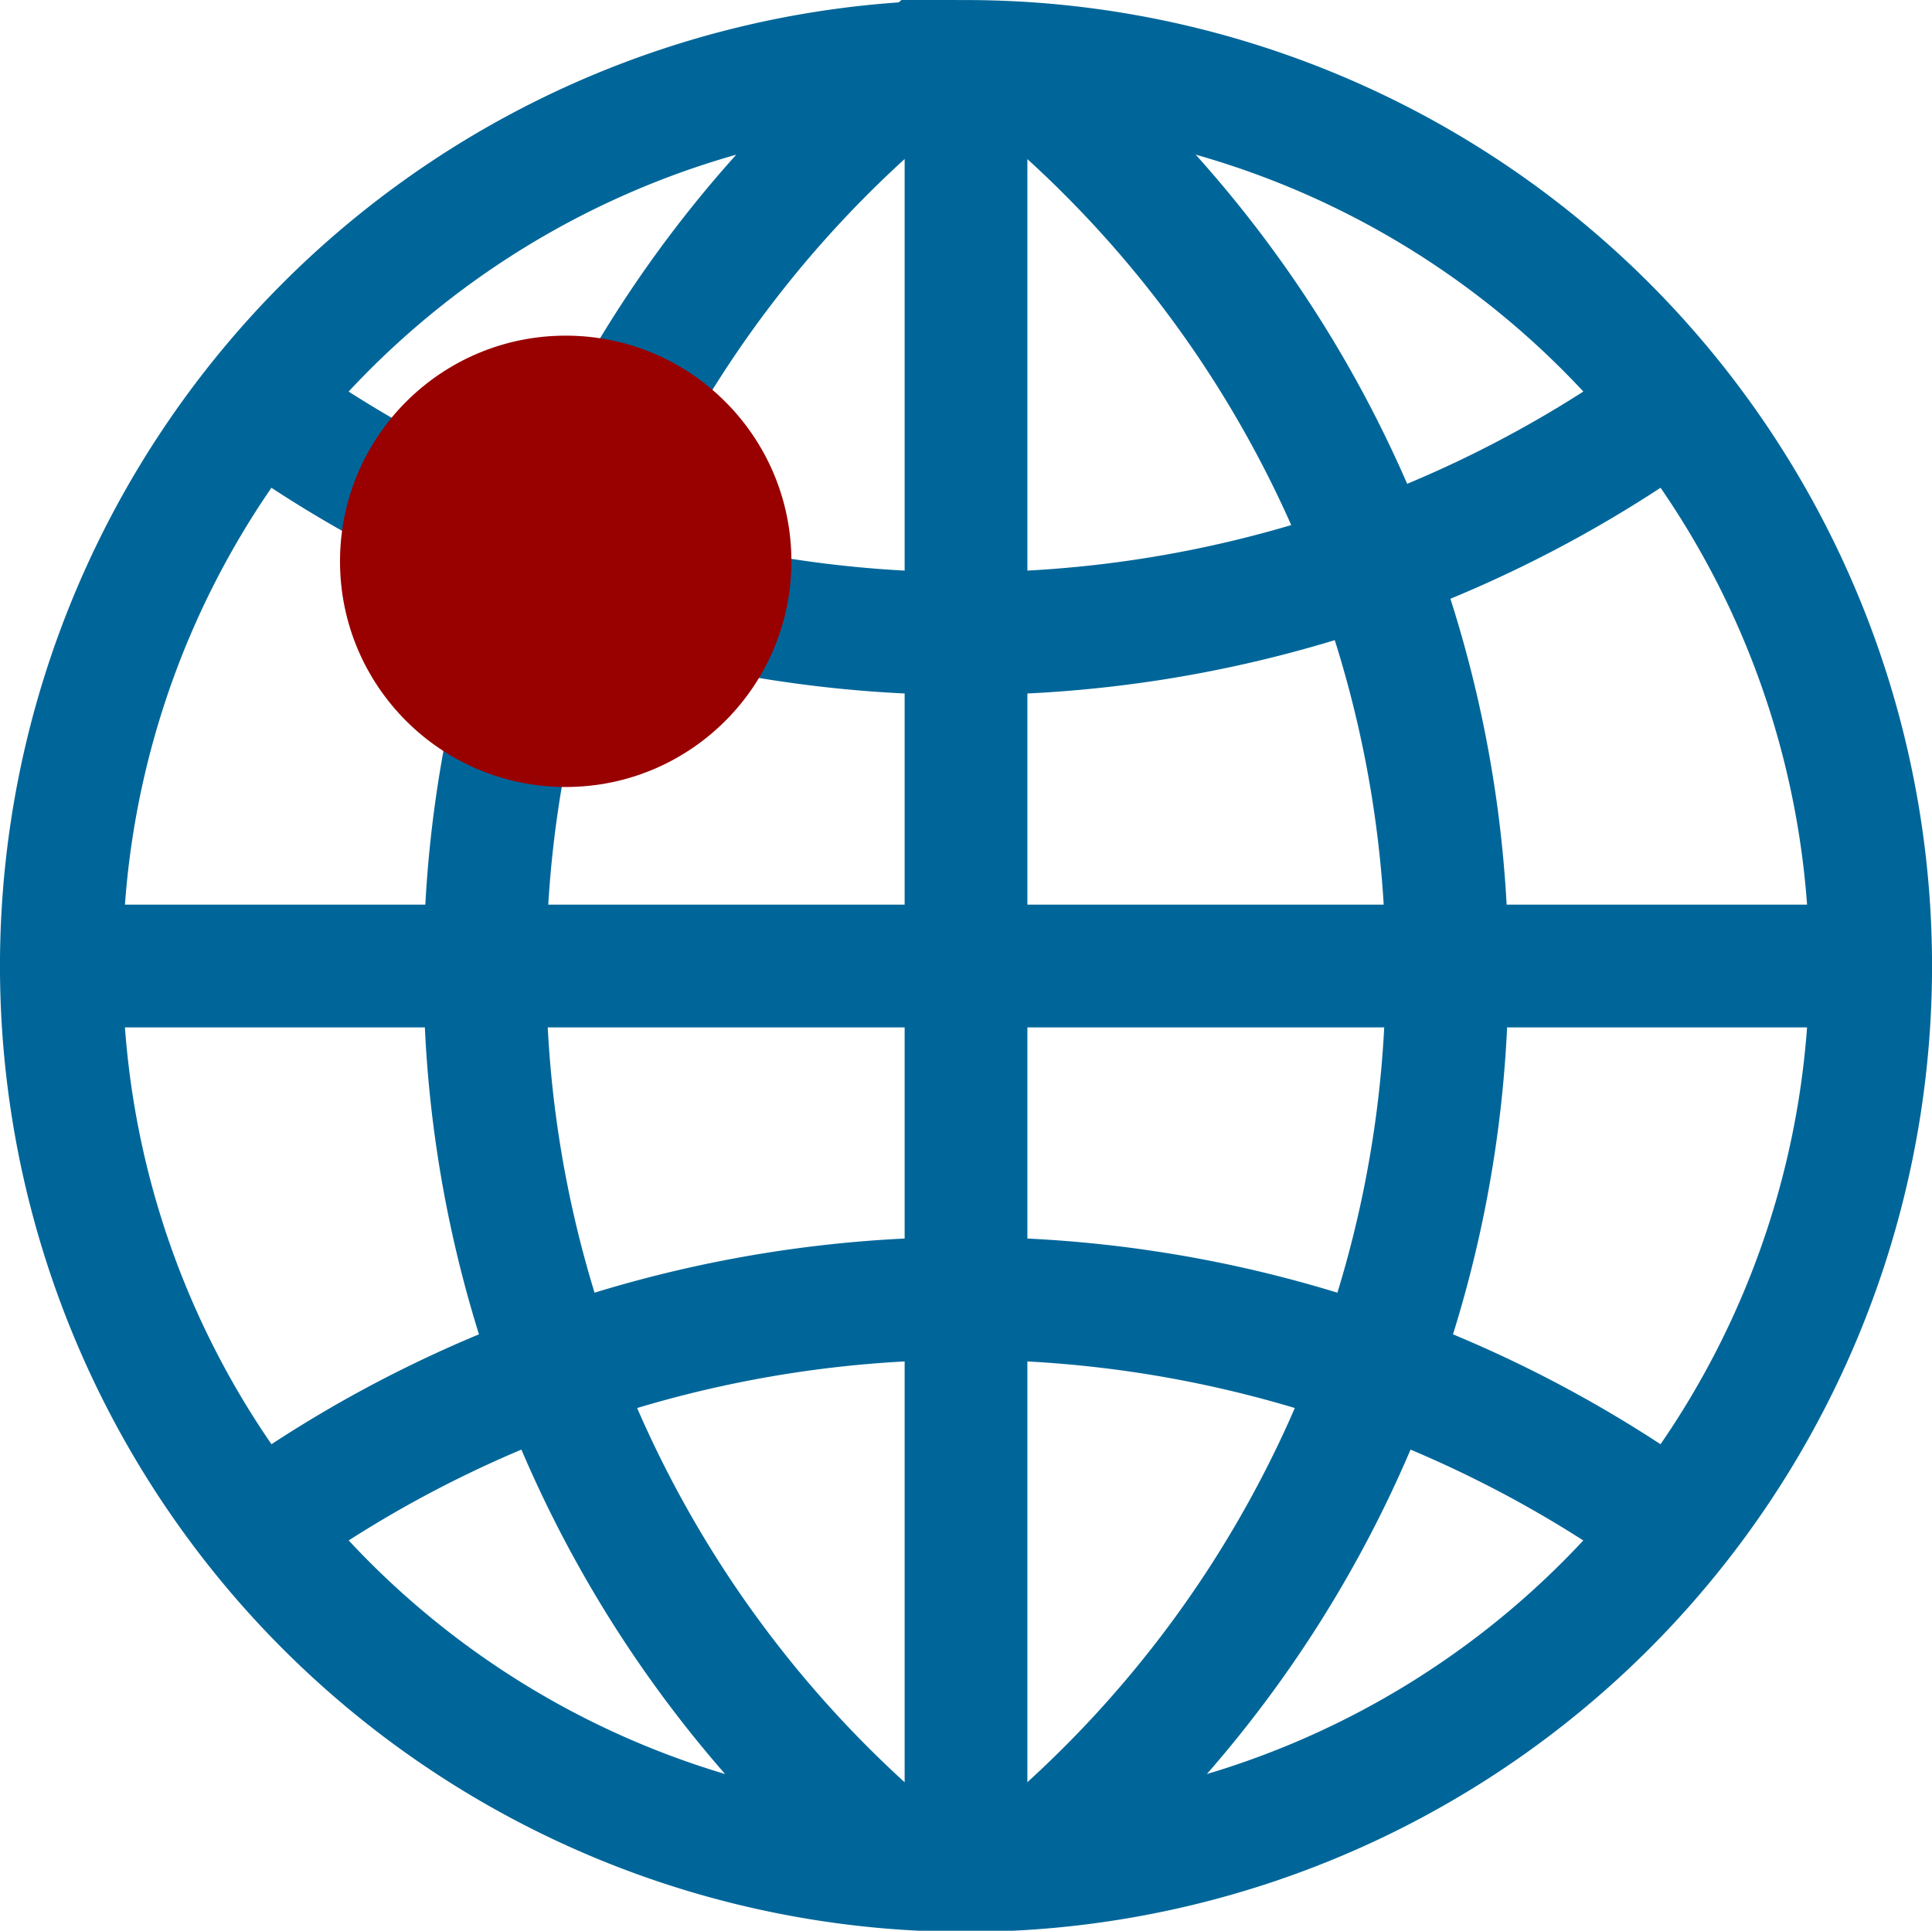
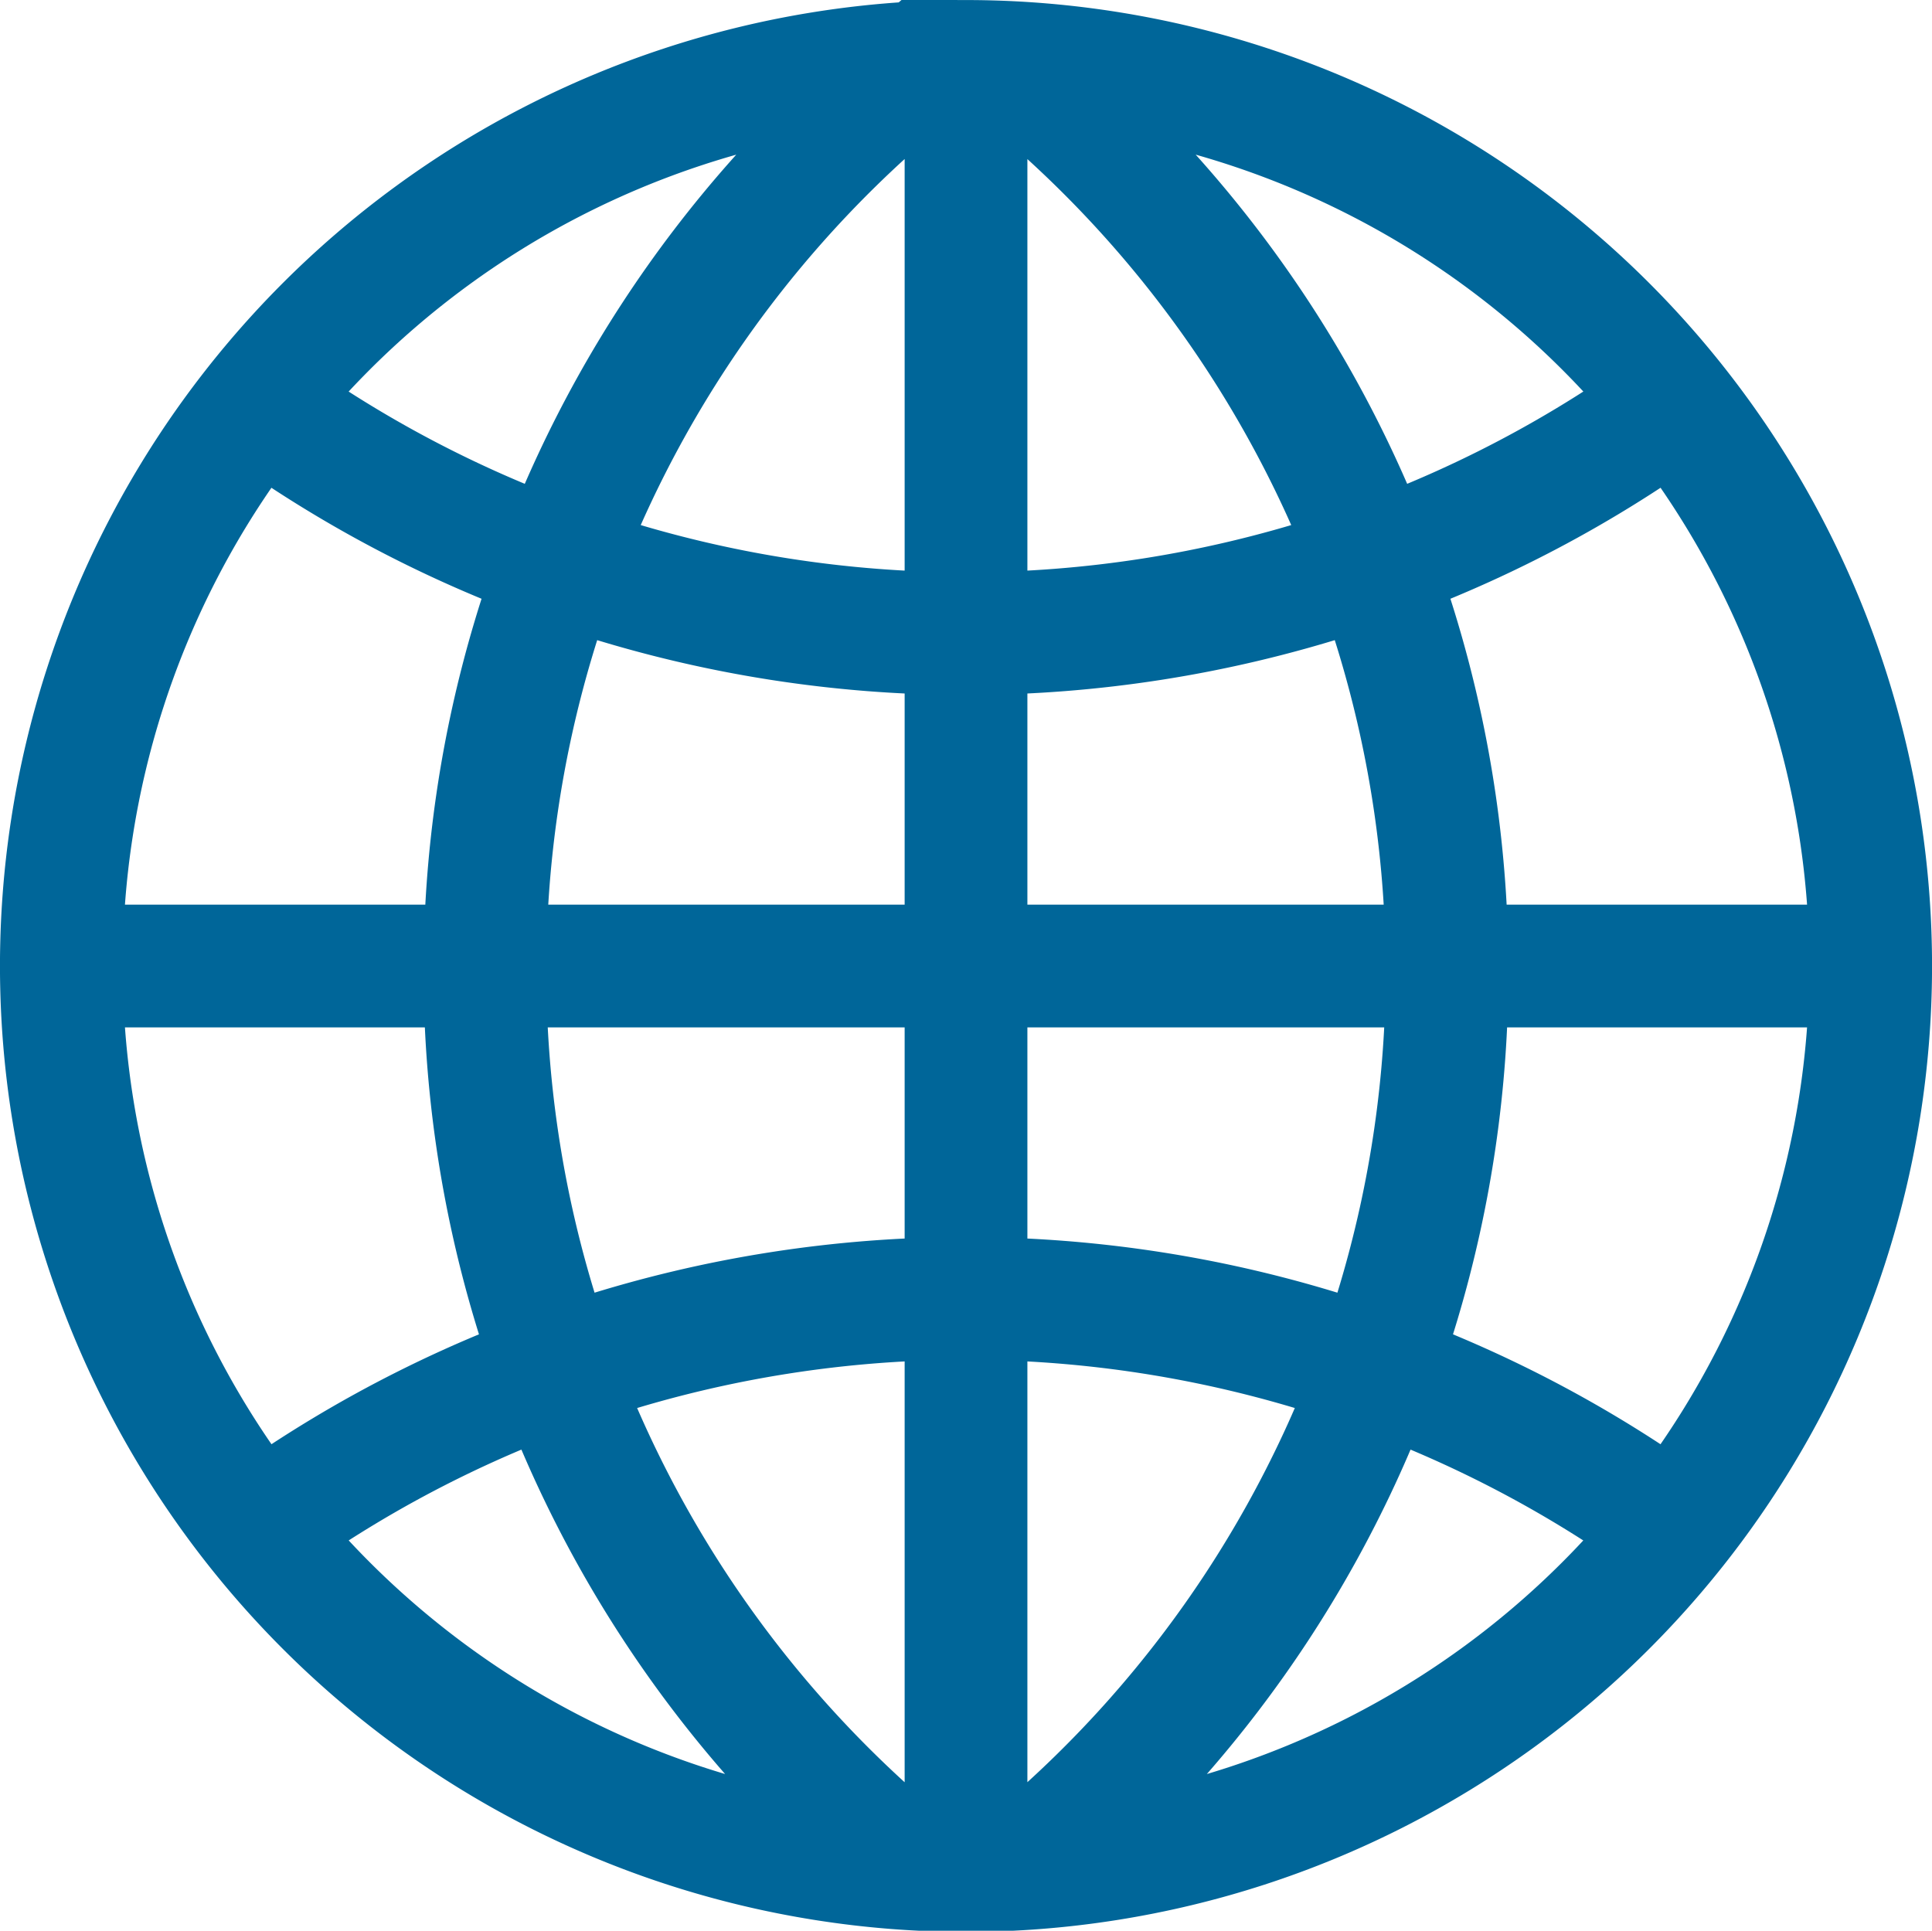
<svg xmlns="http://www.w3.org/2000/svg" id="a" width="110.18mm" height="110.12mm" version="1.1" viewBox="0 0 110.184 110.117">
  <g id="b" transform="translate(-22.015 -49.174)">
    <path id="c" d="m76.843 52.674a51.594 51.594 0 1 0 0.529 0zm0.265 0v103.19m51.594-51.594h-103.19m11.642-31.75a68.792 68.792 0 0 0 79.904 0m0 63.5a68.792 68.792 0 0 0 -79.904 0m35.983-82.021a66.146 66.146 0 0 0 0 101.07m7.938 0a66.146 66.146 0 0 0 0 -101.07" fill="none" stroke="#069" stroke-width="7" />
-     <circle id="d" cx="54.278" cy="81.187" r="12.872" fill="#900" stroke-width=".129" />
  </g>
</svg>